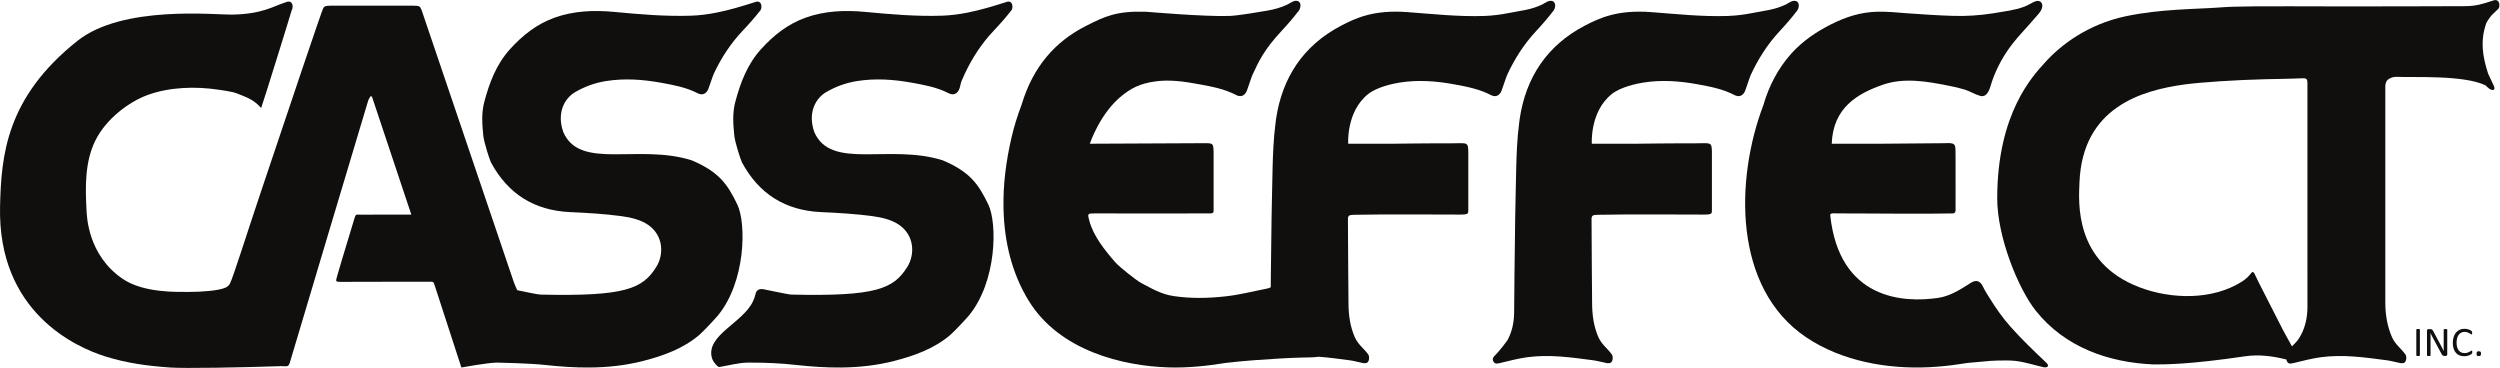
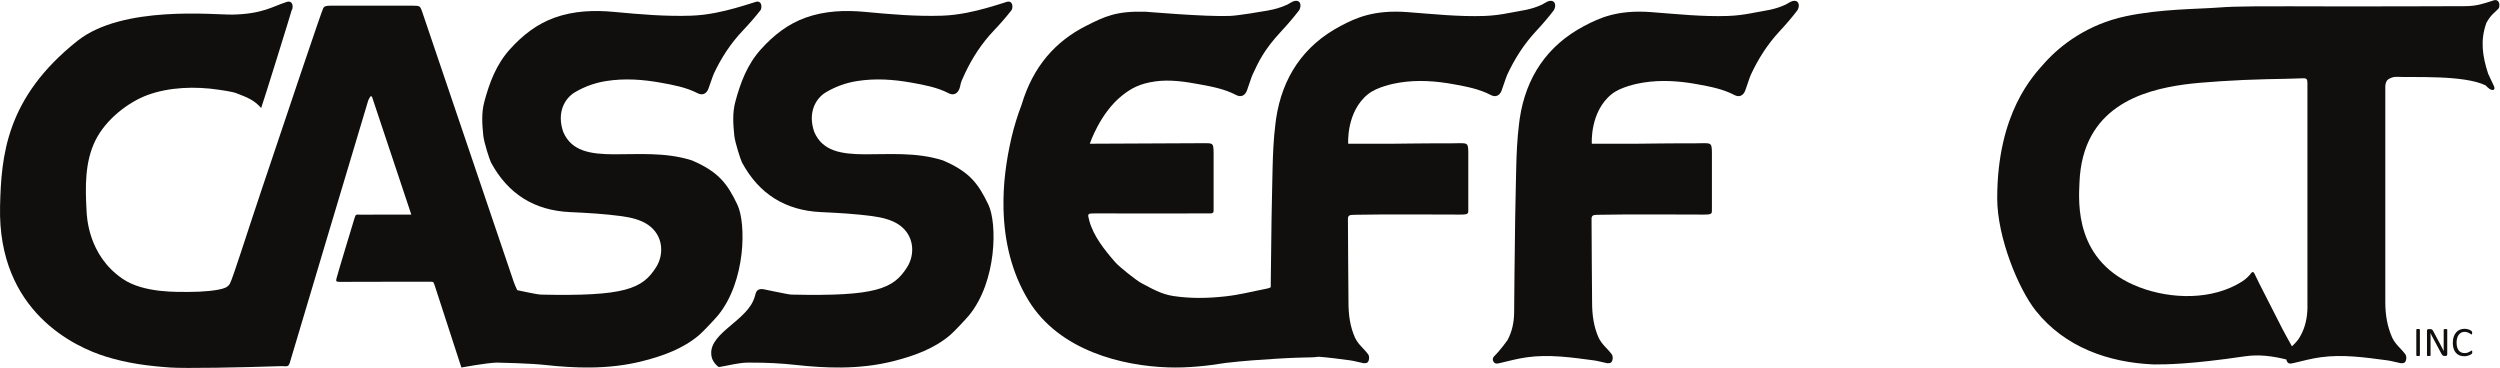
<svg xmlns="http://www.w3.org/2000/svg" xmlns:ns1="http://sodipodi.sourceforge.net/DTD/sodipodi-0.dtd" xmlns:ns2="http://www.inkscape.org/namespaces/inkscape" id="svg2" width="903.707" height="133" viewBox="0 0 903.707 133" ns1:docname="casseffect.eps">
  <defs id="defs6" />
  <g id="g8" ns2:groupmode="layer" ns2:label="ink_ext_XXXXXX" transform="matrix(1.333,0,0,-1.333,0,133)">
    <g id="g10" transform="scale(0.1)">
      <path d="m 2239.68,747.504 c 26.4,15.644 54.88,25.816 85.23,30.555 49.58,7.734 98.82,4.304 147.9,-4.598 34.17,-6.191 68.28,-12.352 99.69,-28.523 12.66,-6.528 23.57,-1.875 28.98,11.48 2.82,6.957 3.18,14.926 6.1,21.816 2.92,6.907 5.99,13.719 9.18,20.461 20.08,42.52 45.5,81.614 78.27,116.102 16.78,17.648 32.89,36.035 47.89,55.195 3.33,4.246 4.57,18.836 -3.71,22.563 -2.91,1.312 -6.98,1.304 -12.59,-1.02 -34.52,-10.992 -69.06,-21.418 -104.41,-28.301 -22.07,-4.296 -44.46,-7.234 -67.35,-8.004 -69.72,-2.343 -138.95,3.676 -208.14,10.204 -55.17,5.207 -109.74,3.152 -162.09,-15.555 -47.82,-17.074 -86.63,-47.559 -120.91,-85.484 -37.37,-41.344 -55.74,-90.661 -69.69,-142.704 -8.11,-30.273 -5.88,-60.718 -2.78,-91.628 1.89,-18.754 17.52,-66.708 20.95,-73.04 46.04,-85.156 117.19,-129.992 214.27,-134.433 46.66,-2.129 93.47,-4.766 139.69,-10.996 24.79,-3.352 52.01,-9.668 72,-23.535 42.13,-29.211 43.33,-80.664 21.84,-114.746 -36.85,-58.458 -83.52,-79.7 -313.46,-74.426 -10.62,0.246 -67.42,13.203 -76.49,14.582 -10.75,1.621 -18.77,-1.438 -21.41,-13.606 -1.43,-6.582 -3.88,-13.066 -6.74,-19.199 -27.32,-58.613 -127.61,-91.699 -111.54,-152.996 3.07,-11.691 16.41,-25.82 20.13,-25.215 25.99,4.258 51.95,11.719 77.98,11.98 2.81,0.031 5.62,-0.039 8.43,-0.039 40.68,0.117 81.56,-1.836 121.96,-6.336 40.87,-4.531 81.6,-7.324 122.18,-6.914 48.09,0.488 95.95,5.508 143.51,17.723 54.8,14.062 107.93,33.047 151.91,70.125 11.19,9.445 44.91,45.688 51.2,53.371 75.49,92.102 77.12,249.61 52.46,300.813 -26.94,55.937 -50.31,88.75 -123.64,119.797 -144.69,45.757 -303.33,-27.785 -348.33,76.812 -18.33,52.301 3.67,91.215 31.53,107.719" style="fill:#100f0d;fill-opacity:1;fill-rule:nonzero;stroke:none" id="path12" />
      <path d="m 2058.54,992.555 c -2.91,1.312 -6.98,1.304 -12.59,-1.02 -34.51,-10.992 -69.06,-21.418 -104.4,-28.301 -22.08,-4.296 -44.46,-7.234 -67.35,-8.004 -69.72,-2.343 -138.95,3.676 -208.15,10.204 -55.16,5.207 -109.73,3.152 -162.09,-15.555 -47.82,-17.074 -86.63,-47.559 -120.91,-85.484 -37.37,-41.344 -55.74,-90.661 -69.68,-142.704 -8.11,-30.273 -5.88,-60.718 -2.78,-91.628 1.89,-18.754 17.52,-66.708 20.94,-73.04 46.04,-85.156 117.2,-129.992 214.28,-134.433 46.65,-2.129 93.46,-4.766 139.69,-10.996 24.78,-3.352 52.01,-9.668 72,-23.535 42.12,-29.211 43.33,-80.664 21.84,-114.746 -36.85,-58.458 -83.52,-79.7 -313.46,-74.426 -8.12,0.187 -43.13,7.785 -63.27,11.972 -4.02,8.274 -7.66,17.219 -9.48,22.532 -28.48,82.793 -246.15,727.562 -249.44,735.922 -4.51,11.699 -5.6,13.007 -23.4,13.007 -19.63,0 -169.118,0 -224.509,0 -12.789,0 -16.035,-1.777 -18.996,-6.211 -3.793,-5.687 -96.039,-280.472 -168.39,-495.906 -42.614,-126.883 -76.016,-234.195 -84.997,-251.754 -2.597,-5.082 -7.988,-8.886 -12.21,-10.82 -17.868,-8.176 -65.563,-11.602 -98.34,-11.484 -29.262,0.125 -122.02,-3.77 -179.52,34.98 -95.789,64.551 -97.867,172.215 -98.637,185.922 -3.632,65.094 -4.425,131.726 23.637,189.078 28.75,58.75 90.692,105.078 141.25,123.75 59.559,22 130.344,24.113 193.57,14.574 3.125,-0.469 35.735,-4.758 47.864,-9.449 30.808,-11.918 47.679,-18.199 67.191,-40.094 3.977,9.453 82.328,261.617 82.742,264.996 0.028,0.032 0.051,0.059 0.075,0.09 3.328,4.246 4.562,18.836 -3.715,22.563 -2.91,1.312 -6.985,1.304 -12.594,-1.02 C 740.199,980.543 712.078,959.875 630.895,958.188 581.957,957.172 332.938,984.582 209.996,886.957 15.832,732.789 3.414,574.84 0.16,438.434 -6.688,151.125 205.828,56.125 285.82,31.113 345.535,12.441 401.816,5.344 461.188,1.133 c 39.476,-2.793 191.617,0 300.468,3.703 14.824,0.508 20.09,-4.395 24.34,9.629 12.637,41.738 192.047,644.25 212.203,709.672 1.344,4.402 4.251,8.32 6.431,12.468 1.32,-0.195 2.64,-0.39 3.94,-0.585 35.39,-106.075 106.83,-320.207 106.83,-320.207 0,0 -122.935,-0.157 -139.572,-0.157 -9.25,0.528 -11.359,0.86 -13.933,-7.851 -2.809,-9.438 -45.332,-148.985 -49.125,-164.145 -1.915,-7.672 -2.633,-10.269 8.585,-10.269 9.997,0 227.965,0.586 240.015,0.312 13.2,-0.312 13.72,1.66 17.02,-8.73 2.05,-6.426 51.48,-158.118 72.8,-223.84 0,0 70.59,13.039 96.62,13.301 2.81,0.031 89.98,-1.875 130.39,-6.375 40.86,-4.531 81.6,-7.324 122.18,-6.914 48.08,0.488 95.94,5.508 143.51,17.723 54.79,14.062 107.92,33.047 151.91,70.125 11.18,9.445 44.9,45.688 51.2,53.371 75.49,92.102 77.11,249.61 52.46,300.813 -26.94,55.937 -50.31,88.75 -123.64,119.797 -144.7,45.757 -303.33,-27.785 -348.33,76.812 -18.33,52.301 3.67,91.215 31.52,107.719 26.41,15.644 54.88,25.816 85.23,30.555 49.58,7.734 98.83,4.304 147.9,-4.598 34.18,-6.191 68.28,-12.352 99.7,-28.523 12.65,-6.528 23.57,-1.875 28.98,11.48 2.82,6.957 12.09,35.535 15.27,42.277 20.08,42.52 45.5,81.614 78.28,116.102 16.77,17.648 32.89,36.035 47.89,55.195 3.33,4.246 4.56,18.836 -3.72,22.563" style="fill:#100f0d;fill-opacity:1;fill-rule:nonzero;stroke:none" id="path14" />
      <path d="m 4873.96,992.875 c -10,8.255 -25.2,-4.543 -31.04,-7.293 -31.45,-14.805 -55.75,-16.215 -89.64,-22.945 -22.08,-4.383 -44.46,-7.371 -67.35,-8.164 -69.72,-2.391 -138.82,5.199 -208.15,10.41 -91.32,6.867 -140.18,-15.645 -181.62,-37.496 -101.56,-53.547 -158.47,-140.391 -175.03,-251.68 -0.57,-3.887 -1.02,-7.797 -1.53,-11.691 -2.8,-21.532 -4.59,-43.223 -5.81,-65 -2.06,-36.953 -2.47,-74.133 -3.33,-111.102 -0.64,-27.336 -1.16,-54.68 -1.62,-82.023 -0.9,-53.411 -1.5,-106.817 -1.99,-160.227 -0.3,-31.582 -0.57,-63.164 -0.82,-94.746 -0.24,-27.852 -5.84,-53.094 -17.95,-75.438 -3.51,-5.098 -7.74,-10.695 -11.99,-16.086 -9.12,-11.562 -18.33,-22.078 -20.64,-24.062 -6.34,-5.43 -9.64,-11.355 -5.24,-18.574 2.69,-4.434 6.4,-5.273 10.55,-4.871 2.43,0.242 5.01,0.898 7.65,1.531 24.01,5.762 48.04,12.117 72.43,15.5 60.46,8.359 120.42,-0.383 180.25,-8.262 12.96,-1.711 25.6,-5.762 38.49,-8.098 l 0.58,0.5 c 2.55,-0.43 4.72,-0.266 6.45,0.457 4.11,1.719 6.02,6.172 6.53,10.781 0.55,4.824 -0.41,9.824 -2.04,12.09 C 4359.75,52.277 4343.96,63 4334.95,82.5 c -13.2,29.727 -17.49,61.785 -17.5,94.777 0,1.739 -1.83,226.602 -1.49,228.895 1.15,7.715 4.61,8.781 17.08,9.113 68.31,1.758 259.01,0.567 287.32,0.567 24.53,0 21.84,2.808 22.01,17.191 0.25,19.73 0.25,128.891 0,150.633 -0.29,25.777 -2.01,25.777 -24.51,25.777 -7.15,0 -17.86,-0.469 -25,-0.398 -43.32,0.398 -153.24,-1.024 -153.24,-1.024 h -122.93 c 0,0 -5.86,86.844 54.06,134.617 24.57,19.59 68.61,28.504 85.23,31.153 49.58,7.89 98.81,4.394 147.9,-4.688 34.18,-6.308 68.28,-12.597 99.68,-29.093 12.66,-6.653 23.58,-1.903 28.99,11.71 2.82,7.09 12.09,36.239 15.27,43.114 20.08,43.359 45.5,83.234 78.28,118.398 16.77,18 32.89,36.75 47.89,56.289 3.33,4.328 7,17.543 -0.03,23.344" style="fill:#100f0d;fill-opacity:1;fill-rule:nonzero;stroke:none" id="path16" />
      <path d="m 4213.31,992.875 c -10,8.255 -25.19,-4.543 -31.03,-7.293 -31.45,-14.805 -55.76,-16.215 -89.64,-22.945 -22.08,-4.383 -44.47,-7.371 -67.36,-8.164 -69.71,-2.391 -138.82,5.199 -208.14,10.41 -91.33,6.867 -140.19,-15.645 -181.62,-37.496 -101.56,-53.547 -158.48,-140.391 -175.03,-251.68 -0.58,-3.887 -1.03,-7.797 -1.53,-11.691 -2.81,-21.532 -4.59,-43.223 -5.82,-65 -2.06,-36.953 -2.47,-74.133 -3.33,-111.102 -0.63,-27.336 -1.16,-54.68 -1.62,-82.023 -0.9,-53.411 -1.49,-106.817 -1.99,-160.227 -0.08,-8.906 -0.16,-17.801 -0.23,-26.711 -2.56,-1.969 -6.59,-3.14 -12.97,-4.383 -39.92,-7.734 -69.88,-16.074 -110.23,-20.527 -47.48,-5.234 -93.39,-6.16 -140.57,0.898 -33.41,5 -57.96,19.844 -88.16,35.762 -11.47,6.047 -57.85,42.363 -69.54,55.735 -28.46,32.539 -59.44,71.062 -70.61,113.035 -5.21,19.562 -5.21,19.562 16.67,19.531 1.77,0 293.37,-0.391 314.14,0 7.48,1.75 6.24,4.031 6.35,14.043 0.25,19.726 0.25,128.887 0,150.629 -0.17,15.816 -0.91,21.91 -6.64,24.273 -3.61,1.485 -9.18,1.504 -17.87,1.504 -7.15,0 -299.14,-1.422 -299.14,-1.422 h -12.04 c 0,0 27.33,82.645 87.25,130.418 24.57,19.586 47.95,32.688 90.47,38.547 39.72,5.477 79.79,-0.543 119.48,-7.883 34.18,-6.308 68.28,-12.597 99.69,-29.093 12.65,-6.653 23.57,-1.903 28.98,11.71 2.82,7.09 12.09,36.239 15.27,43.114 16.06,34.668 30.64,67.304 78.29,118.398 16.6,17.817 32.54,36.383 47.42,55.715 0.15,0.195 0.32,0.379 0.47,0.574 1.92,2.5 3.89,7.973 3.91,13.274 0.01,3.855 -0.98,7.625 -3.95,10.07 -10,8.255 -25.2,-4.543 -31.04,-7.293 -19.78,-9.316 -36.76,-13.324 -55.06,-16.699 -10.78,-1.988 -79.04,-13.617 -101.93,-14.41 -69.72,-2.391 -221.9,11.242 -228.47,11.429 -78.42,2.321 -109.91,-12.449 -161.3,-38.515 -82.2,-41.692 -143.02,-108.934 -174.28,-212.914 -0.14,-0.438 -0.27,-0.883 -0.4,-1.328 -10.87,-28.52 -20.04,-57.684 -27.04,-87.793 -14.89,-63.93 -23.35,-128.457 -21.83,-193.7 2.07,-88 21.79,-173.156 67.71,-248.527 83.49,-136.992 255.71,-177.812 379.49,-181.727 52.35,-1.66 104.15,3.867 155.72,12.207 27.68,2.898 45.44,5.125 73.19,7.031 41.92,2.859 83.88,5.996 125.84,7.293 0.32,-0.301 0.62,-0.566 0.95,-0.879 0.19,-0.176 0.42,0.195 0.69,0.918 9.73,0.285 19.46,0.586 29.18,0.637 7.38,0.039 14.75,0.723 22.11,1.726 28.15,-2.188 56.23,-5.984 84.28,-9.676 12.96,-1.711 25.59,-5.762 38.49,-8.098 l 0.57,0.5 c 2.56,-0.43 4.73,-0.266 6.46,0.457 4.11,1.719 6.01,6.172 6.53,10.781 0.55,4.824 -0.41,9.824 -2.04,12.09 C 3699.1,52.277 3683.31,63 3674.31,82.5 c -13.21,29.727 -17.49,61.785 -17.5,94.777 0,1.739 -1.84,226.602 -1.5,228.895 1.15,7.715 4.61,8.781 17.08,9.113 68.31,1.758 259.02,0.567 287.33,0.567 24.53,0 21.83,2.808 22.01,17.191 0.24,19.73 0.24,128.891 0,150.633 -0.29,25.777 -2.01,25.777 -24.51,25.777 -7.15,0 -17.86,-0.469 -25,-0.398 -43.32,0.398 -153.25,-1.024 -153.25,-1.024 h -122.93 c 0,0 -5.85,86.844 54.07,134.617 24.57,19.59 68.6,28.504 85.22,31.153 49.58,7.89 98.82,4.394 147.9,-4.688 34.18,-6.308 68.28,-12.597 99.69,-29.093 12.66,-6.653 23.57,-1.903 28.98,11.71 2.83,7.09 12.09,36.239 15.28,43.114 20.08,43.359 45.5,83.234 78.28,118.398 16.77,18 32.89,36.75 47.89,56.289 3.33,4.328 6.99,17.543 -0.04,23.344" style="fill:#100f0d;fill-opacity:1;fill-rule:nonzero;stroke:none" id="path18" />
-       <path d="m 5546.16,17.043 c -32.24,30.477 -64.28,61.297 -93.82,94.461 -21.58,24.238 -39.58,50.031 -56.67,77.519 -6.25,10.04 -12.96,20.149 -17.95,30.899 -7.47,16.113 -18.3,20.391 -33.6,10.566 -27.25,-17.453 -55.62,-35.722 -88.06,-40.527 -93.54,-13.848 -268.54,-5.516 -292.88,224.656 -0.69,6.555 15.08,4.387 19.38,4.387 13.76,-0.012 27.52,-0.027 41.27,-0.051 90.9,-0.094 181.94,-1.656 272.83,0.051 8.44,1.973 6.33,9.762 6.39,16.793 0.09,11.254 0.1,22.508 0.12,33.769 0.05,29.95 0.05,59.903 -0.04,89.848 -0.01,9.246 0.02,18.496 -0.16,27.746 -0.15,7.274 0.7,18.996 -8.26,21.34 -7.62,1.988 -16.41,0.957 -24.34,0.914 -55.7,-0.309 -111.41,-1.047 -167.11,-1.383 -41.3,-0.254 -82.6,0.293 -123.89,0 h -12.05 c 3.54,98.067 70.04,135.93 138.19,159.821 58.33,20.453 121.34,8.91 180.19,-2.743 14.06,-2.785 28.06,-5.933 41.75,-10.168 14.43,-4.461 27.76,-12.996 42.06,-17.078 22.09,-6.3 27.36,24.301 32.38,39.028 12.49,36.507 31.65,71.304 55.26,101.781 18.26,23.598 39.55,44.586 58.68,67.453 7.56,9.031 19.46,19.535 22.06,31.426 3,13.39 -6.73,21.222 -19.21,16.281 -9.91,-3.918 -18.57,-10.184 -28.67,-14.008 -13.44,-5.086 -27.4,-8.34 -41.5,-10.941 -14.61,-2.692 -29.3,-5.012 -43.98,-7.278 -36.31,-5.605 -71.14,-7.992 -107.86,-6.878 -41.46,1.253 -82.86,3.98 -124.22,7.027 -27.52,2.027 -54.86,5.023 -82.5,4.207 -44.67,-1.32 -83.78,-13.816 -123.43,-33.672 -40.77,-20.414 -78.13,-45.672 -108.79,-79.746 -35.59,-39.559 -61.02,-88.328 -75.61,-139.398 -76.7,-201.258 -83.21,-497.149 116.94,-630.77 95.97,-64.062 218.81,-85.922 332.54,-80.391 l 21.45,1.367 c 27.86,2.078 55.58,5.828 83.16,10.254 17.74,1.855 35.5,3.379 53.27,4.773 -0.1,0.598 50.31,3.547 75.5,0.734 26.64,-2.969 51.02,-11.438 76.94,-17.238 4.4,-0.77 12.84,-0.77 11.78,5.793 -0.82,3.594 -5.95,7.867 -7.54,9.375 -11.02,10.418 1.59,-1.508 0,0" style="fill:#100f0d;fill-opacity:1;fill-rule:nonzero;stroke:none" id="path20" />
      <path d="m 6257.31,161.113 c -0.68,-25.019 -5.85,-49.988 -17.77,-72.058 -7.29,-13.508 -11.3,-17.941 -24.22,-30.461 -9.79,17.805 -18.15,32.266 -25.8,47.09 -21.38,41.445 -42.55,82.988 -63.5,124.64 -2.21,4.395 -4.3,8.426 -7.69,15.801 -6.51,14.18 -8.38,17.754 -14.37,10 -4.91,-6.34 -12.25,-14.395 -24.37,-22.07 -79.8,-50.547 -190.77,-48.321 -277.51,-15.43 -177.93,67.48 -165.13,231.121 -162.93,284.855 8.34,204.286 170,249.286 284.18,265.145 44.44,6.172 143.1,12.531 222.16,14.363 33.16,0.766 66.36,1.028 99.49,2.446 10.31,0.445 12.3,-2.746 12.33,-12.602 z m 517.81,812.953 c 3.74,3.899 4.56,18.84 -3.71,22.571 -2.91,1.308 -6.99,1.297 -12.6,-1.028 -25.73,-8.191 -42.98,-14.582 -75.48,-14.582 -26.25,0 -240.21,-0.89 -317.32,-0.683 -259.87,0.683 -299.99,0.711 -349.76,-3.035 -58.92,-4.434 -157.92,-3.684 -251.93,-23.7 -102.66,-21.855 -175.99,-77.484 -219.66,-126.32 -30.22,-33.789 -128.62,-134.914 -128.62,-367.523 0,-105.078 57.19,-245.203 104.79,-304.891 78.75,-98.75 197.01,-140.41 320.01,-145.422 32.31,0 97.49,0 247,22.07 38.17,5.637 75.56,0.578 112.53,-8.711 0.08,-1.922 0.64,-3.926 1.93,-6.055 2.7,-4.434 6.41,-5.273 10.56,-4.871 2.43,0.242 5.01,0.898 7.65,1.531 24.01,5.762 48.03,12.117 72.43,15.5 60.46,8.359 120.42,-0.383 180.25,-8.262 12.96,-1.711 25.6,-5.762 38.49,-8.098 l 0.58,0.5 c 2.55,-0.43 4.72,-0.266 6.45,0.457 4.11,1.719 6.02,6.172 6.53,10.781 0.55,4.824 -0.41,9.824 -2.04,12.09 C 6511.85,52.277 6496.05,63 6487.05,82.5 c -13.2,29.727 -18.55,61.785 -18.56,94.777 v 586.868 c 0.03,6.199 2.6,14.507 7.38,18.023 6.18,4.547 15.29,7.594 22.95,7.238 47.04,-2.199 183.26,5.469 241.69,-23.234 3.43,-3.68 6.97,-7.098 10.89,-9.727 3.81,-2.304 11.68,-5.359 13.07,1.145 0.54,3.64 -2.69,9.48 -3.63,11.465 0.94,-1.985 -6.5,13.711 0,0 -4.57,9.629 -9.08,19.281 -13.56,28.957 -15.4,47.492 -21.83,89.91 -4.72,137.695 12.65,22.606 21.21,26.531 32.56,38.359" style="fill:#100f0d;fill-opacity:1;fill-rule:nonzero;stroke:none" id="path22" />
      <path d="m 6562.21,34.082 c 0,-0.293 -0.07,-0.555 -0.23,-0.781 -0.15,-0.223 -0.41,-0.41 -0.78,-0.535 -0.38,-0.129 -0.88,-0.234 -1.49,-0.332 -0.62,-0.098 -1.39,-0.148 -2.34,-0.148 -0.9,0 -1.66,0.051 -2.29,0.148 -0.64,0.098 -1.14,0.203 -1.52,0.332 -0.38,0.125 -0.63,0.312 -0.79,0.535 -0.15,0.227 -0.22,0.488 -0.22,0.781 v 69.746 c 0,0.293 0.09,0.559 0.25,0.781 0.17,0.227 0.45,0.411 0.84,0.539 0.39,0.125 0.9,0.235 1.52,0.332 0.62,0.098 1.36,0.145 2.21,0.145 0.95,0 1.72,-0.047 2.34,-0.145 0.61,-0.097 1.11,-0.207 1.49,-0.332 0.37,-0.128 0.63,-0.312 0.78,-0.539 0.16,-0.222 0.23,-0.488 0.23,-0.781 V 34.082" style="fill:#100f0d;fill-opacity:1;fill-rule:nonzero;stroke:none" id="path24" />
      <path d="m 6636.44,36.613 c 0,-0.746 -0.12,-1.387 -0.38,-1.914 -0.25,-0.519 -0.57,-0.949 -0.98,-1.289 -0.41,-0.332 -0.87,-0.578 -1.36,-0.723 -0.51,-0.156 -1.01,-0.234 -1.52,-0.234 h -3.2 c -1,0 -1.88,0.105 -2.64,0.312 -0.75,0.215 -1.47,0.574 -2.15,1.121 -0.67,0.547 -1.35,1.281 -2.03,2.219 -0.68,0.945 -1.39,2.137 -2.15,3.594 l -22.17,41.328 c -1.16,2.137 -2.32,4.363 -3.5,6.707 -1.19,2.344 -2.28,4.621 -3.3,6.828 h -0.1 c 0.07,-2.695 0.12,-5.449 0.16,-8.254 0.04,-2.812 0.06,-5.606 0.06,-8.367 V 34.082 c 0,-0.262 -0.09,-0.516 -0.23,-0.754 -0.16,-0.242 -0.43,-0.438 -0.8,-0.562 -0.38,-0.129 -0.88,-0.234 -1.48,-0.332 -0.61,-0.098 -1.4,-0.148 -2.34,-0.148 -0.96,0 -1.73,0.051 -2.36,0.148 -0.59,0.098 -1.09,0.203 -1.44,0.332 -0.36,0.125 -0.62,0.32 -0.76,0.562 -0.16,0.238 -0.25,0.492 -0.25,0.754 v 67.051 c 0,1.504 0.42,2.57 1.28,3.195 0.84,0.633 1.77,0.957 2.78,0.957 h 4.76 c 1.11,0 2.05,-0.097 2.8,-0.273 0.76,-0.188 1.44,-0.5 2.03,-0.93 0.6,-0.437 1.18,-1.023 1.73,-1.797 0.57,-0.769 1.16,-1.726 1.78,-2.898 l 17.04,-31.895 c 1.04,-1.945 2.05,-3.84 3.03,-5.695 0.99,-1.855 1.92,-3.68 2.82,-5.477 0.92,-1.797 1.8,-3.566 2.69,-5.305 0.9,-1.738 1.77,-3.496 2.63,-5.254 h 0.06 c -0.07,2.969 -0.12,6.035 -0.14,9.238 -0.01,3.203 -0.02,6.281 -0.02,9.238 V 103.66 c 0,0.266 0.08,0.5 0.23,0.727 0.16,0.222 0.42,0.418 0.8,0.593 0.38,0.168 0.87,0.293 1.48,0.364 0.61,0.066 1.41,0.117 2.4,0.117 0.87,0 1.62,-0.051 2.26,-0.117 0.63,-0.071 1.12,-0.196 1.47,-0.364 0.36,-0.175 0.61,-0.371 0.77,-0.593 0.16,-0.227 0.24,-0.461 0.24,-0.727 V 36.613" style="fill:#100f0d;fill-opacity:1;fill-rule:nonzero;stroke:none" id="path26" />
      <path d="m 6704.27,42.902 c 0,-0.605 -0.01,-1.125 -0.05,-1.574 -0.05,-0.449 -0.1,-0.84 -0.2,-1.18 -0.1,-0.332 -0.21,-0.625 -0.37,-0.898 -0.14,-0.266 -0.4,-0.578 -0.78,-0.957 -0.38,-0.371 -1.16,-0.938 -2.36,-1.711 -1.19,-0.769 -2.68,-1.512 -4.47,-2.246 -1.77,-0.73 -3.81,-1.348 -6.12,-1.855 -2.29,-0.496 -4.81,-0.75 -7.55,-0.75 -4.71,0 -8.96,0.781 -12.77,2.352 -3.81,1.574 -7.03,3.887 -9.72,6.965 -2.68,3.074 -4.72,6.863 -6.17,11.375 -1.45,4.504 -2.17,9.695 -2.17,15.578 0,6.023 0.77,11.406 2.34,16.113 1.56,4.726 3.73,8.719 6.54,11.992 2.8,3.269 6.16,5.769 10.08,7.5 3.91,1.727 8.24,2.579 13,2.579 2.09,0 4.14,-0.196 6.12,-0.586 1.97,-0.395 3.82,-0.891 5.5,-1.485 1.69,-0.605 3.19,-1.3 4.49,-2.082 1.31,-0.789 2.22,-1.433 2.72,-1.941 0.51,-0.5 0.83,-0.879 0.99,-1.153 0.15,-0.266 0.26,-0.57 0.36,-0.918 0.1,-0.351 0.17,-0.773 0.23,-1.27 0.05,-0.488 0.08,-1.066 0.08,-1.738 0,-0.742 -0.03,-1.387 -0.11,-1.914 -0.07,-0.52 -0.18,-0.969 -0.34,-1.32 -0.15,-0.351 -0.34,-0.617 -0.53,-0.781 -0.21,-0.168 -0.46,-0.254 -0.77,-0.254 -0.52,0 -1.25,0.363 -2.21,1.094 -0.94,0.734 -2.15,1.531 -3.63,2.414 -1.49,0.887 -3.3,1.688 -5.42,2.422 -2.12,0.723 -4.68,1.094 -7.65,1.094 -3.23,0 -6.18,-0.648 -8.83,-1.945 -2.65,-1.289 -4.93,-3.184 -6.81,-5.691 -1.88,-2.519 -3.34,-5.578 -4.37,-9.18 -1.03,-3.613 -1.55,-7.734 -1.55,-12.383 0,-4.613 0.51,-8.684 1.5,-12.219 1,-3.535 2.41,-6.492 4.28,-8.867 1.86,-2.371 4.16,-4.168 6.86,-5.391 2.71,-1.223 5.78,-1.824 9.19,-1.824 2.91,0 5.44,0.352 7.6,1.062 2.17,0.715 4.01,1.504 5.53,2.383 1.53,0.891 2.78,1.672 3.77,2.395 0.96,0.711 1.74,1.062 2.3,1.062 0.27,0 0.49,-0.059 0.69,-0.164 0.18,-0.117 0.33,-0.324 0.45,-0.644 0.11,-0.324 0.19,-0.762 0.25,-1.328 0.06,-0.559 0.08,-1.27 0.08,-2.129" style="fill:#100f0d;fill-opacity:1;fill-rule:nonzero;stroke:none" id="path28" />
-       <path d="m 6727.97,38.742 c 0,-2.648 -0.44,-4.414 -1.32,-5.305 -0.89,-0.879 -2.48,-1.32 -4.8,-1.32 -2.25,0 -3.8,0.441 -4.66,1.293 -0.86,0.859 -1.29,2.586 -1.29,5.164 0,2.656 0.43,4.426 1.32,5.312 0.88,0.879 2.48,1.316 4.8,1.316 2.25,0 3.8,-0.438 4.66,-1.285 0.85,-0.859 1.29,-2.59 1.29,-5.176" style="fill:#100f0d;fill-opacity:1;fill-rule:nonzero;stroke:none" id="path30" />
    </g>
  </g>
</svg>